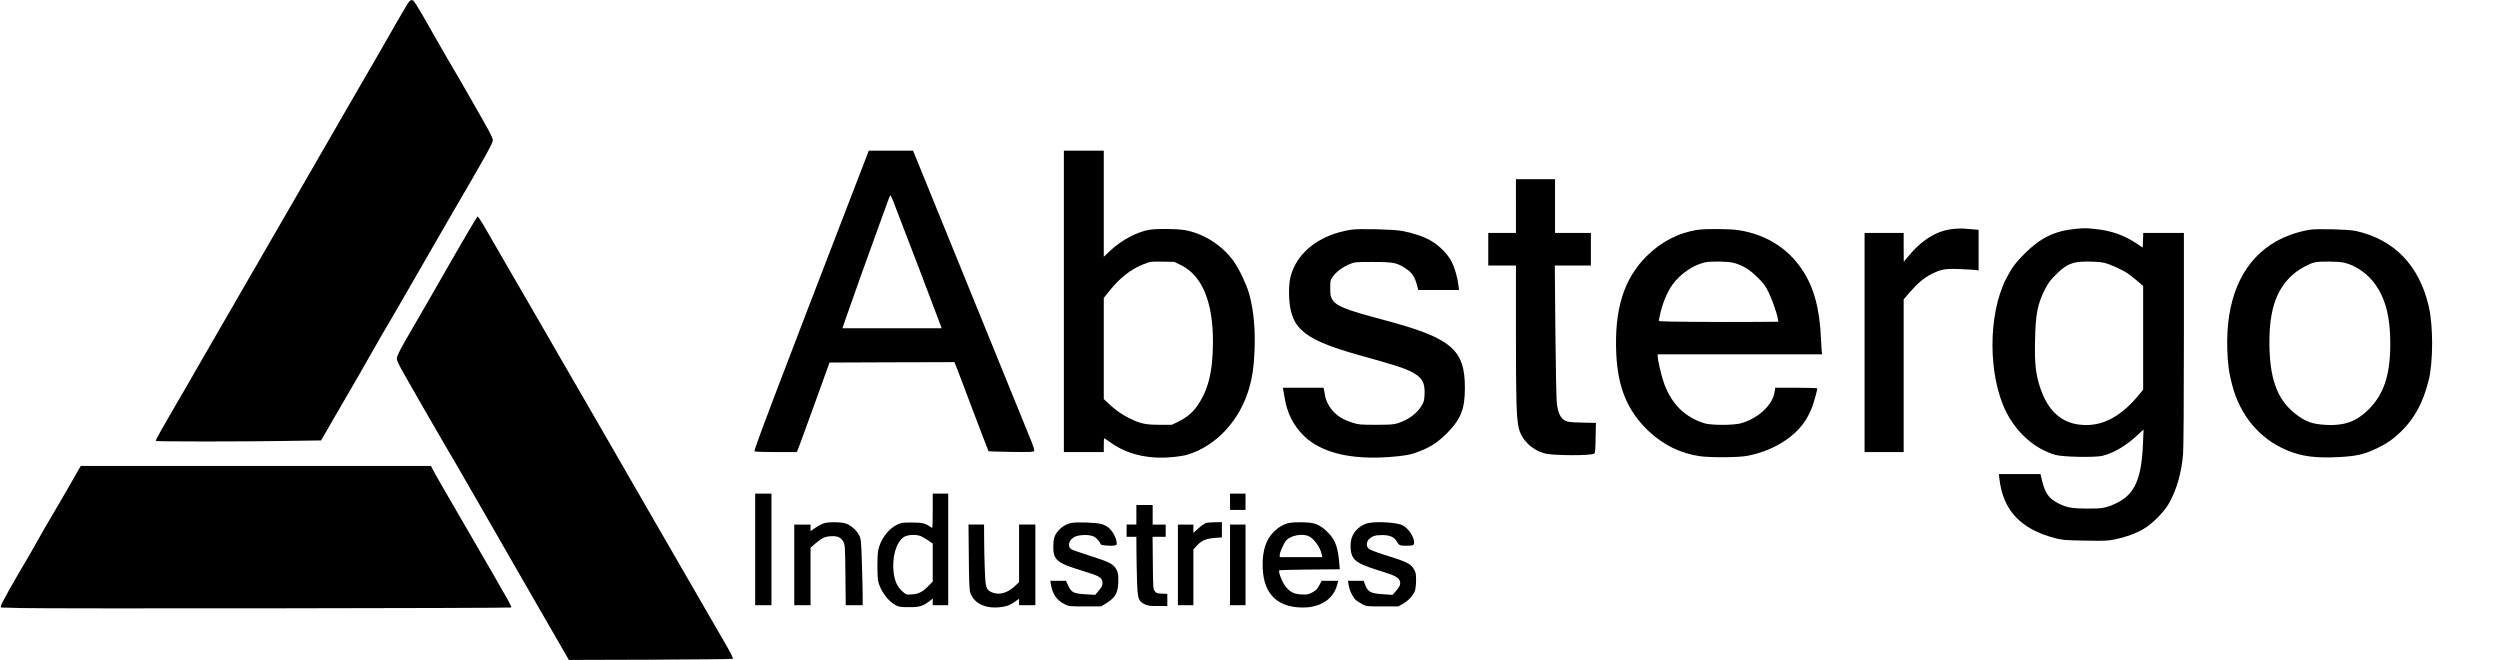
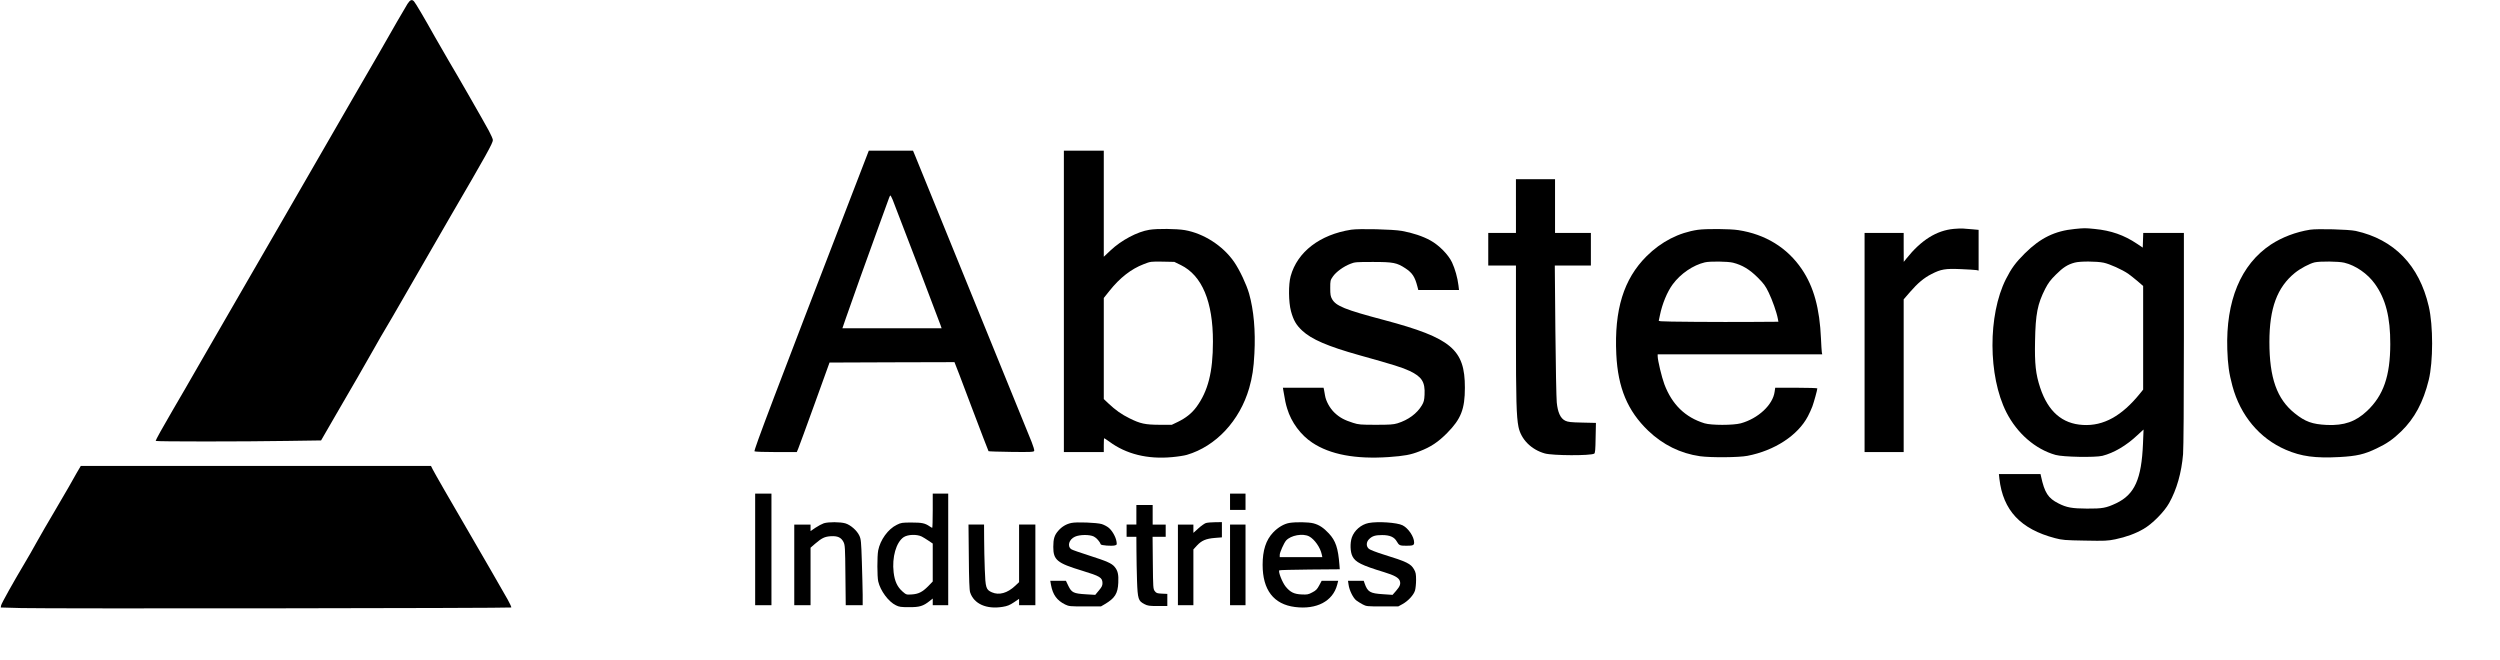
<svg xmlns="http://www.w3.org/2000/svg" version="1.0" width="2300pt" height="607pt" viewBox="0 0 3067 810" preserveAspectRatio="xMidYMid meet">
  <g transform="translate(0,810) scale(0.1,-0.1)" fill="#000000" stroke="none">
    <path d="M4992 8053 c-17 -27 -73 -122 -125 -213 -129 -228 -292 -510 -542 -940 -239 -412 -682 -1180 -880 -1525 -72 -126 -264 -457 -425 -735 -161 -278 -405 -701 -543 -940 -137 -239 -303 -527 -369 -638 -124 -212 -208 -364 -208 -375 0 -9 1082 -9 1618 0 l413 6 38 66 c21 36 98 170 171 296 74 127 180 311 238 410 57 99 147 257 200 350 52 94 120 210 150 260 30 49 117 200 195 335 77 135 177 308 222 385 45 77 111 192 147 255 35 63 137 239 225 390 445 763 523 903 523 941 0 12 -22 63 -49 113 -57 107 -406 715 -494 861 -33 55 -109 188 -170 295 -136 243 -235 410 -255 433 -25 28 -48 20 -80 -30z" />
    <path d="M10461 5747 c-956 -2480 -1222 -3180 -1209 -3188 7 -5 127 -9 266 -9 l253 0 18 43 c10 23 100 270 201 549 l183 507 766 3 c421 2 767 3 768 2 2 0 95 -245 207 -543 113 -299 208 -546 211 -550 4 -3 130 -7 281 -9 240 -3 275 -1 280 13 3 8 -11 57 -31 107 -38 95 -1373 3374 -1427 3506 l-30 72 -271 0 -272 0 -194 -503z m487 -99 c116 -296 533 -1390 588 -1540 l13 -38 -609 0 -609 0 44 128 c61 179 273 770 405 1132 62 168 117 320 123 338 6 17 13 32 17 32 4 0 16 -24 28 -52z" />
    <path d="M13050 4400 l0 -1850 245 0 245 0 0 85 c0 47 2 85 5 85 3 0 31 -19 62 -41 207 -154 471 -219 771 -191 70 6 152 19 182 28 357 105 649 419 765 819 38 134 55 242 64 424 15 280 -8 534 -65 736 -32 112 -116 291 -185 391 -137 197 -371 348 -604 389 -101 17 -339 20 -435 4 -147 -23 -345 -128 -477 -253 l-83 -78 0 651 0 651 -245 0 -245 0 0 -1850z m1436 446 c260 -128 395 -449 394 -941 0 -372 -60 -607 -203 -802 -57 -77 -130 -135 -227 -182 l-75 -36 -150 0 c-177 1 -236 13 -370 80 -98 48 -172 101 -259 183 l-56 53 0 621 0 620 71 89 c127 159 265 267 419 326 84 33 87 33 231 31 l145 -3 80 -39z" />
    <path d="M18600 5570 l0 -330 -170 0 -170 0 0 -200 0 -200 170 0 170 0 0 -847 c0 -810 6 -1006 31 -1133 31 -154 157 -280 324 -327 97 -27 563 -29 606 -2 11 6 15 48 17 192 l4 185 -168 4 c-143 3 -175 7 -209 23 -59 29 -92 102 -104 225 -5 52 -13 452 -17 888 l-7 792 222 0 221 0 0 200 0 200 -220 0 -220 0 0 330 0 330 -240 0 -240 0 0 -330z" />
-     <path d="M5818 5390 c-46 -72 -366 -624 -568 -980 -46 -80 -136 -236 -201 -347 -145 -247 -189 -334 -189 -370 0 -17 35 -90 89 -183 49 -85 154 -270 234 -410 80 -140 203 -352 272 -470 70 -118 197 -336 282 -485 85 -148 216 -376 291 -505 74 -129 222 -386 327 -570 106 -184 259 -450 340 -590 81 -140 177 -306 213 -369 l65 -113 1003 3 c551 2 1005 7 1009 11 8 8 -28 78 -132 256 -48 81 -130 224 -183 317 -53 94 -160 278 -237 410 -77 132 -297 512 -488 845 -191 333 -481 835 -643 1115 -162 281 -352 609 -422 730 -70 121 -203 352 -296 513 -93 161 -250 432 -349 602 -99 171 -216 373 -260 450 -44 77 -90 153 -101 167 l-22 27 -34 -54z" />
    <path d="M23975 5290 c-211 -19 -401 -138 -582 -365 l-32 -40 -1 178 0 177 -240 0 -240 0 0 -1345 0 -1345 240 0 240 0 0 938 0 937 78 90 c93 108 173 175 265 221 115 59 168 68 357 60 91 -4 177 -9 193 -12 l27 -6 0 250 0 250 -77 7 c-43 3 -94 7 -113 9 -19 2 -71 0 -115 -4z" />
    <path d="M25461 5289 c-245 -23 -423 -111 -612 -298 -116 -116 -166 -184 -234 -318 -222 -441 -219 -1189 5 -1633 132 -260 356 -455 605 -525 92 -26 487 -33 575 -11 141 36 293 125 430 254 l75 69 -7 -174 c-18 -435 -102 -623 -328 -731 -125 -59 -170 -67 -360 -66 -184 1 -250 13 -350 64 -127 64 -170 130 -214 333 l-6 27 -256 0 -255 0 6 -58 c45 -388 260 -618 684 -729 88 -23 119 -26 366 -30 247 -5 279 -3 373 16 133 28 249 70 348 128 107 62 253 209 313 317 93 165 152 373 171 600 6 80 10 620 10 1422 l0 1294 -250 0 -249 0 -3 -90 -3 -90 -70 47 c-159 107 -320 163 -519 182 -120 12 -123 12 -245 0z m354 -414 c75 -16 226 -84 302 -136 25 -18 77 -59 115 -91 l68 -59 0 -636 0 -636 -37 -46 c-224 -278 -450 -403 -702 -388 -255 14 -428 165 -525 457 -55 166 -69 292 -63 575 6 331 30 453 125 640 37 71 64 108 132 175 86 86 143 123 230 146 63 18 270 17 355 -1z" />
    <path d="M16577 5280 c-384 -60 -661 -272 -743 -571 -28 -100 -26 -318 4 -429 31 -113 64 -170 138 -239 114 -107 314 -193 699 -301 427 -119 531 -152 620 -194 150 -71 191 -136 183 -292 -3 -66 -9 -90 -33 -130 -59 -100 -167 -180 -300 -221 -50 -15 -94 -18 -265 -18 -187 0 -212 2 -280 24 -105 33 -165 65 -227 124 -57 54 -106 142 -117 212 -4 22 -9 52 -12 68 l-6 27 -249 0 -250 0 5 -32 c21 -128 30 -168 48 -226 50 -166 166 -323 307 -416 220 -147 534 -205 941 -177 192 14 265 27 375 70 139 53 230 114 340 225 170 172 218 293 218 556 1 470 -167 611 -988 830 -486 129 -595 173 -643 259 -18 32 -22 55 -22 134 0 91 1 97 33 143 39 56 129 122 214 155 54 22 72 23 278 23 249 0 293 -9 398 -78 85 -56 116 -104 147 -223 l11 -43 250 0 250 0 -7 58 c-11 92 -42 202 -79 281 -46 96 -158 210 -265 269 -89 50 -220 94 -350 117 -109 20 -526 30 -623 15z" />
    <path d="M20835 5279 c-234 -34 -451 -145 -631 -324 -282 -281 -398 -657 -372 -1205 20 -411 138 -694 392 -938 180 -172 396 -279 636 -313 130 -18 476 -16 582 5 333 64 619 251 742 485 19 36 44 91 55 121 19 52 61 203 61 222 0 4 -116 8 -259 8 l-258 0 -7 -48 c-21 -162 -202 -330 -416 -389 -94 -25 -361 -25 -444 0 -238 73 -400 231 -494 480 -32 86 -82 293 -82 345 l0 22 1010 0 1010 0 -5 28 c-2 15 -7 88 -10 162 -16 375 -89 639 -235 855 -179 264 -447 429 -780 480 -104 16 -394 18 -495 4z m430 -404 c114 -29 202 -82 301 -180 76 -76 97 -104 136 -185 45 -92 99 -245 113 -322 l7 -38 -313 -2 c-406 -3 -1096 2 -1130 8 l-26 5 14 67 c29 143 90 290 158 382 97 131 250 235 394 269 63 15 281 12 346 -4z" />
    <path d="M28349 5280 c-175 -28 -345 -93 -482 -183 -369 -246 -553 -690 -534 -1286 6 -185 21 -295 63 -450 98 -363 333 -644 656 -783 190 -82 361 -105 660 -89 212 12 303 33 455 106 125 59 202 113 300 208 165 160 272 359 339 632 55 225 56 667 0 905 -117 503 -424 820 -896 925 -87 19 -469 29 -561 15z m420 -405 c139 -33 287 -135 376 -260 133 -185 190 -410 189 -740 -1 -391 -83 -629 -285 -820 -140 -132 -281 -181 -494 -172 -179 9 -264 39 -394 143 -219 175 -311 434 -311 876 0 414 95 671 313 848 67 54 179 114 242 129 66 15 292 13 364 -4z" />
    <path d="M927 2288 c-29 -51 -71 -124 -92 -163 -21 -38 -100 -173 -175 -300 -75 -126 -174 -297 -220 -380 -45 -82 -111 -197 -146 -255 -136 -228 -286 -496 -291 -521 l-5 -27 253 -7 c328 -9 6005 -2 6015 7 3 4 -16 47 -43 95 -81 143 -316 551 -463 803 -240 411 -437 754 -459 798 l-21 42 -2150 0 -2149 0 -54 -92z" />
    <path d="M9260 1355 l0 -685 100 0 100 0 0 685 0 685 -100 0 -100 0 0 -685z" />
    <path d="M11440 1830 c0 -115 -3 -210 -6 -210 -3 0 -18 8 -32 18 -57 39 -94 47 -222 47 -116 0 -129 -2 -181 -28 -108 -52 -204 -186 -229 -316 -13 -69 -13 -323 1 -380 26 -113 126 -249 217 -292 39 -20 63 -23 162 -23 127 -1 173 13 251 75 l39 31 0 -41 0 -41 95 0 95 0 0 685 0 685 -95 0 -95 0 0 -210z m-135 -317 c17 -9 54 -31 83 -51 l52 -35 0 -233 0 -233 -57 -59 c-71 -71 -119 -95 -203 -100 -64 -4 -66 -3 -112 37 -63 56 -95 125 -108 234 -22 185 31 371 124 433 52 33 159 37 221 7z" />
    <path d="M15090 1940 l0 -100 95 0 95 0 0 100 0 100 -95 0 -95 0 0 -100z" />
    <path d="M13940 1780 l0 -120 -60 0 -60 0 0 -75 0 -75 60 0 60 0 1 -172 c0 -95 4 -261 7 -368 8 -225 16 -249 92 -287 38 -20 60 -23 162 -23 l118 0 0 75 0 74 -66 3 c-60 3 -69 6 -88 31 -20 27 -21 41 -24 348 l-3 319 80 0 81 0 0 75 0 75 -80 0 -80 0 0 120 0 120 -100 0 -100 0 0 -120z" />
    <path d="M10103 1676 c-23 -8 -69 -32 -103 -55 l-60 -41 0 40 0 40 -100 0 -100 0 0 -495 0 -495 100 0 100 0 0 353 0 353 54 47 c84 72 119 89 194 94 85 5 128 -15 157 -72 18 -37 20 -66 23 -407 l4 -368 104 0 104 0 0 128 c-1 70 -5 251 -10 403 -8 252 -11 280 -31 323 -29 63 -108 132 -172 151 -62 18 -206 19 -264 1z" />
    <path d="M13143 1680 c-63 -13 -117 -45 -160 -94 -49 -55 -63 -101 -63 -200 0 -161 46 -199 353 -292 222 -68 249 -84 251 -152 0 -31 -8 -48 -44 -91 l-45 -54 -115 7 c-150 9 -175 21 -215 103 l-30 63 -96 0 -96 0 9 -52 c22 -119 72 -189 173 -239 48 -23 59 -24 245 -24 l195 0 48 28 c123 73 159 129 165 263 5 102 -6 148 -45 195 -37 44 -95 69 -313 139 -107 34 -205 68 -217 76 -55 35 -32 122 43 155 59 27 180 28 232 2 32 -16 73 -62 85 -96 4 -13 133 -23 173 -13 25 7 26 10 20 48 -9 57 -53 134 -96 169 -19 16 -57 36 -85 45 -59 18 -310 28 -372 14z" />
    <path d="M14794 1679 c-16 -5 -58 -34 -92 -65 l-62 -56 0 51 0 51 -95 0 -95 0 0 -495 0 -495 95 0 95 0 0 343 0 342 44 48 c57 61 110 84 219 93 l87 7 0 93 0 94 -82 -1 c-46 0 -97 -5 -114 -10z" />
    <path d="M15818 1680 c-66 -11 -140 -55 -199 -117 -88 -93 -129 -218 -129 -398 0 -308 136 -484 397 -517 266 -34 465 71 518 272 l13 50 -101 0 -102 0 -31 -58 c-25 -47 -40 -62 -85 -85 -48 -26 -62 -28 -129 -25 -94 4 -140 27 -197 96 -42 52 -94 184 -78 200 4 4 172 8 374 10 l368 3 -4 52 c-16 208 -46 298 -130 388 -65 70 -120 106 -189 124 -62 16 -215 18 -296 5z m243 -165 c66 -35 138 -138 155 -222 l7 -33 -262 0 -261 0 0 28 c0 30 52 146 78 176 59 65 205 91 283 51z" />
    <path d="M16791 1679 c-92 -18 -176 -91 -206 -178 -23 -69 -20 -177 8 -231 36 -72 112 -110 388 -194 127 -39 179 -68 193 -107 13 -38 2 -68 -46 -123 l-43 -49 -117 8 c-160 10 -189 27 -227 136 l-10 29 -97 0 -96 0 7 -47 c9 -70 57 -166 96 -195 19 -14 54 -36 79 -49 43 -23 54 -24 240 -24 l195 0 53 29 c70 39 137 112 153 167 7 24 13 82 13 129 0 71 -4 92 -24 128 -41 72 -87 95 -381 186 -80 25 -158 55 -173 67 -37 29 -36 85 2 121 39 38 76 49 160 49 94 0 149 -24 180 -80 27 -47 36 -51 117 -51 82 0 95 6 95 40 0 70 -71 175 -142 211 -67 34 -304 50 -417 28z" />
    <path d="M11883 1263 c2 -275 7 -410 16 -435 46 -142 202 -211 400 -178 57 9 86 21 137 55 l64 43 0 -39 0 -39 100 0 100 0 0 495 0 495 -100 0 -100 0 0 -354 0 -353 -49 -46 c-95 -89 -197 -117 -284 -79 -73 32 -80 54 -88 282 -4 107 -8 275 -8 373 l-1 177 -96 0 -95 0 4 -397z" />
    <path d="M15090 1165 l0 -495 95 0 95 0 0 495 0 495 -95 0 -95 0 0 -495z" />
  </g>
</svg>